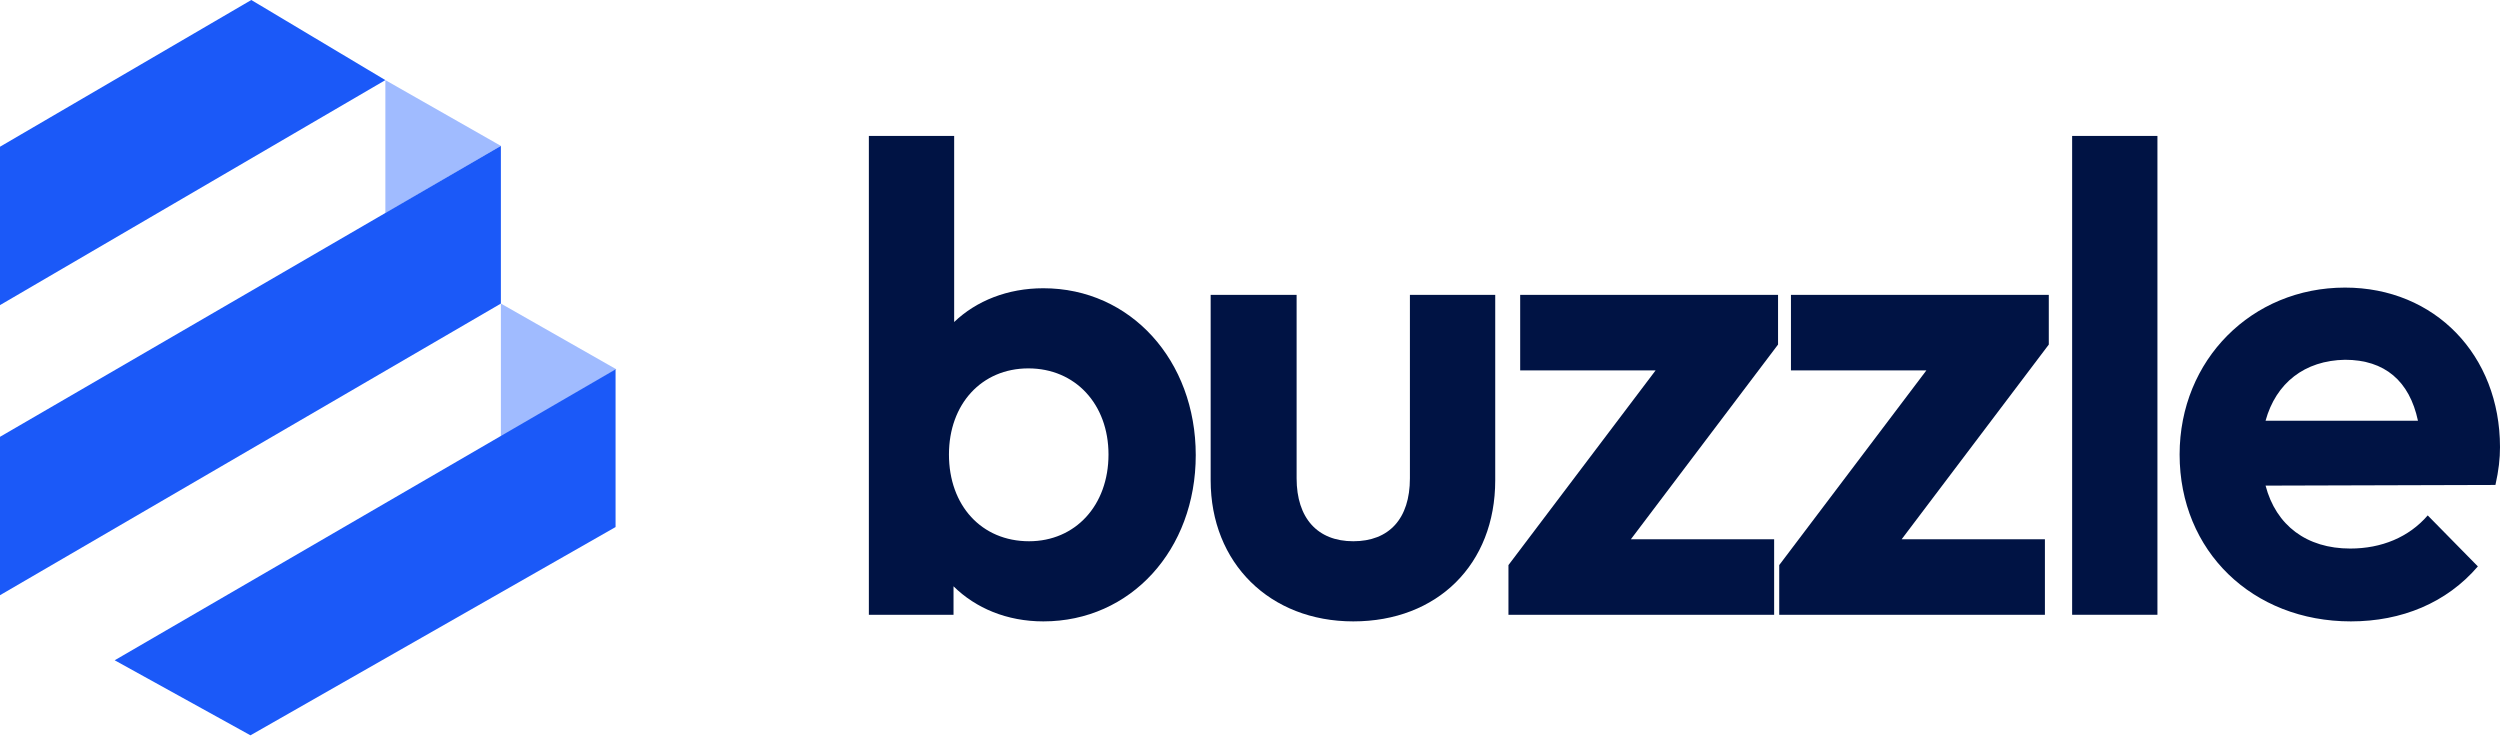
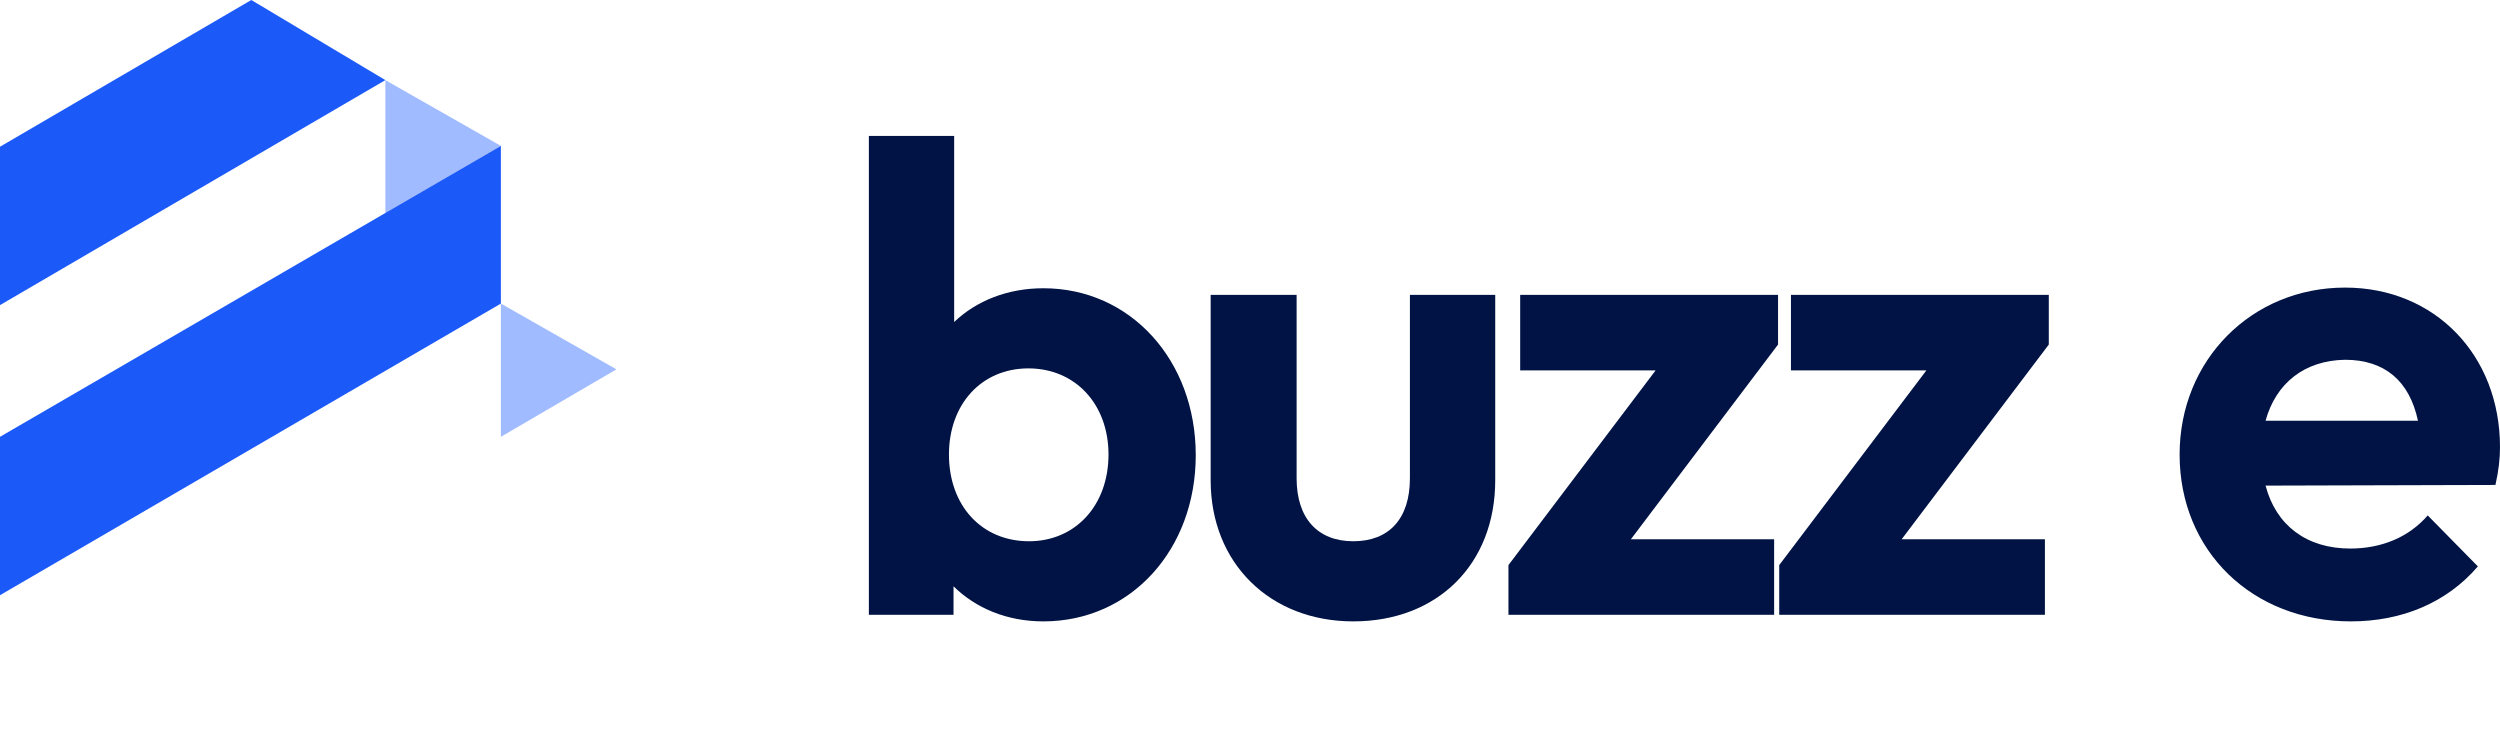
<svg xmlns="http://www.w3.org/2000/svg" width="110" height="33" viewBox="0 0 110 33" fill="none">
  <path d="M38.23 27.05V5.981H41.983V14.169C42.957 13.237 44.333 12.683 45.908 12.683C49.748 12.683 52.613 15.86 52.613 20.027C52.613 24.194 49.748 27.341 45.908 27.341C44.304 27.341 42.929 26.758 41.955 25.797V27.05H38.23ZM45.278 23.815C47.312 23.815 48.774 22.241 48.774 19.998C48.774 17.783 47.312 16.209 45.249 16.209C43.187 16.209 41.754 17.783 41.754 19.998C41.754 22.241 43.187 23.815 45.278 23.815Z" fill="#001344" />
  <path d="M59.544 27.341C55.876 27.341 53.269 24.777 53.269 21.134V12.975H57.051V21.047C57.051 22.795 57.968 23.815 59.544 23.815C61.119 23.815 62.036 22.824 62.036 21.047V12.975H65.79V21.134C65.79 24.835 63.24 27.341 59.544 27.341Z" fill="#001344" />
  <path d="M66.372 27.05V24.864L72.847 16.297H66.888V12.975H78.234V15.16L71.758 23.728H78.062V27.05H66.372Z" fill="#001344" />
  <path d="M78.286 27.05V24.864L84.761 16.297H78.802V12.975H90.147V15.16L83.672 23.728H89.976V27.05H78.286Z" fill="#001344" />
-   <path d="M91.174 27.05V5.981H94.927V27.05H91.174Z" fill="#001344" />
  <path d="M103.439 27.341C99.112 27.341 95.903 24.252 95.903 19.998C95.903 15.83 99.084 12.654 103.181 12.654C107.135 12.654 110 15.627 110 19.677C110 20.172 109.943 20.697 109.799 21.338L99.685 21.367C100.144 23.116 101.49 24.136 103.41 24.136C104.785 24.136 105.989 23.64 106.82 22.678L109.026 24.922C107.651 26.525 105.674 27.341 103.439 27.341ZM103.181 15.83C101.404 15.86 100.144 16.85 99.685 18.511H106.39C106.017 16.763 104.929 15.83 103.181 15.83Z" fill="#001344" />
  <path d="M0 6.456L11.057 0L16.956 3.525L0 13.425V6.456Z" fill="#1B59F8" />
  <path d="M16.956 9.387L22.039 6.419L16.956 3.525V9.387Z" fill="#A0BBFF" />
  <path d="M22.039 19.22L27.122 16.251L22.039 13.357V19.22Z" fill="#A0BBFF" />
  <path d="M0 19.22L22.039 6.419V13.357L0 26.189V19.22Z" fill="#1B59F8" />
-   <path d="M5.046 29.052L27.085 16.251V23.19L11.02 32.354L5.046 29.052Z" fill="#1B59F8" />
</svg>